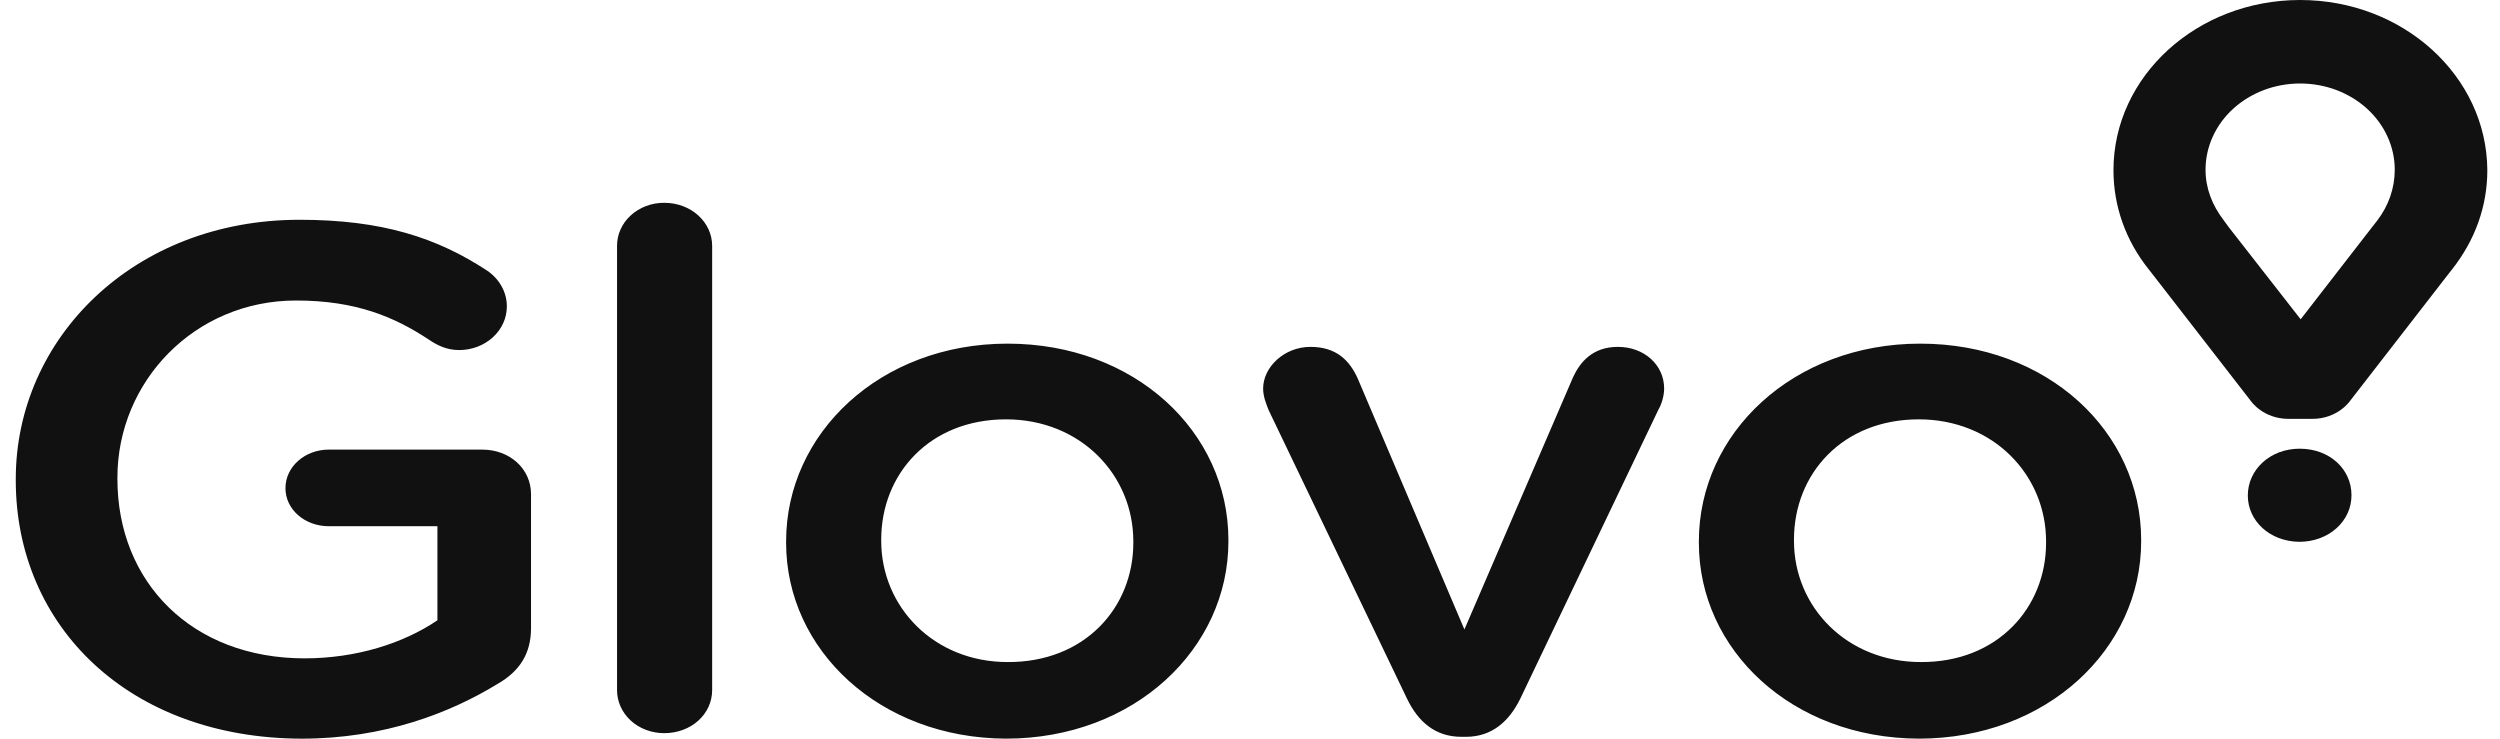
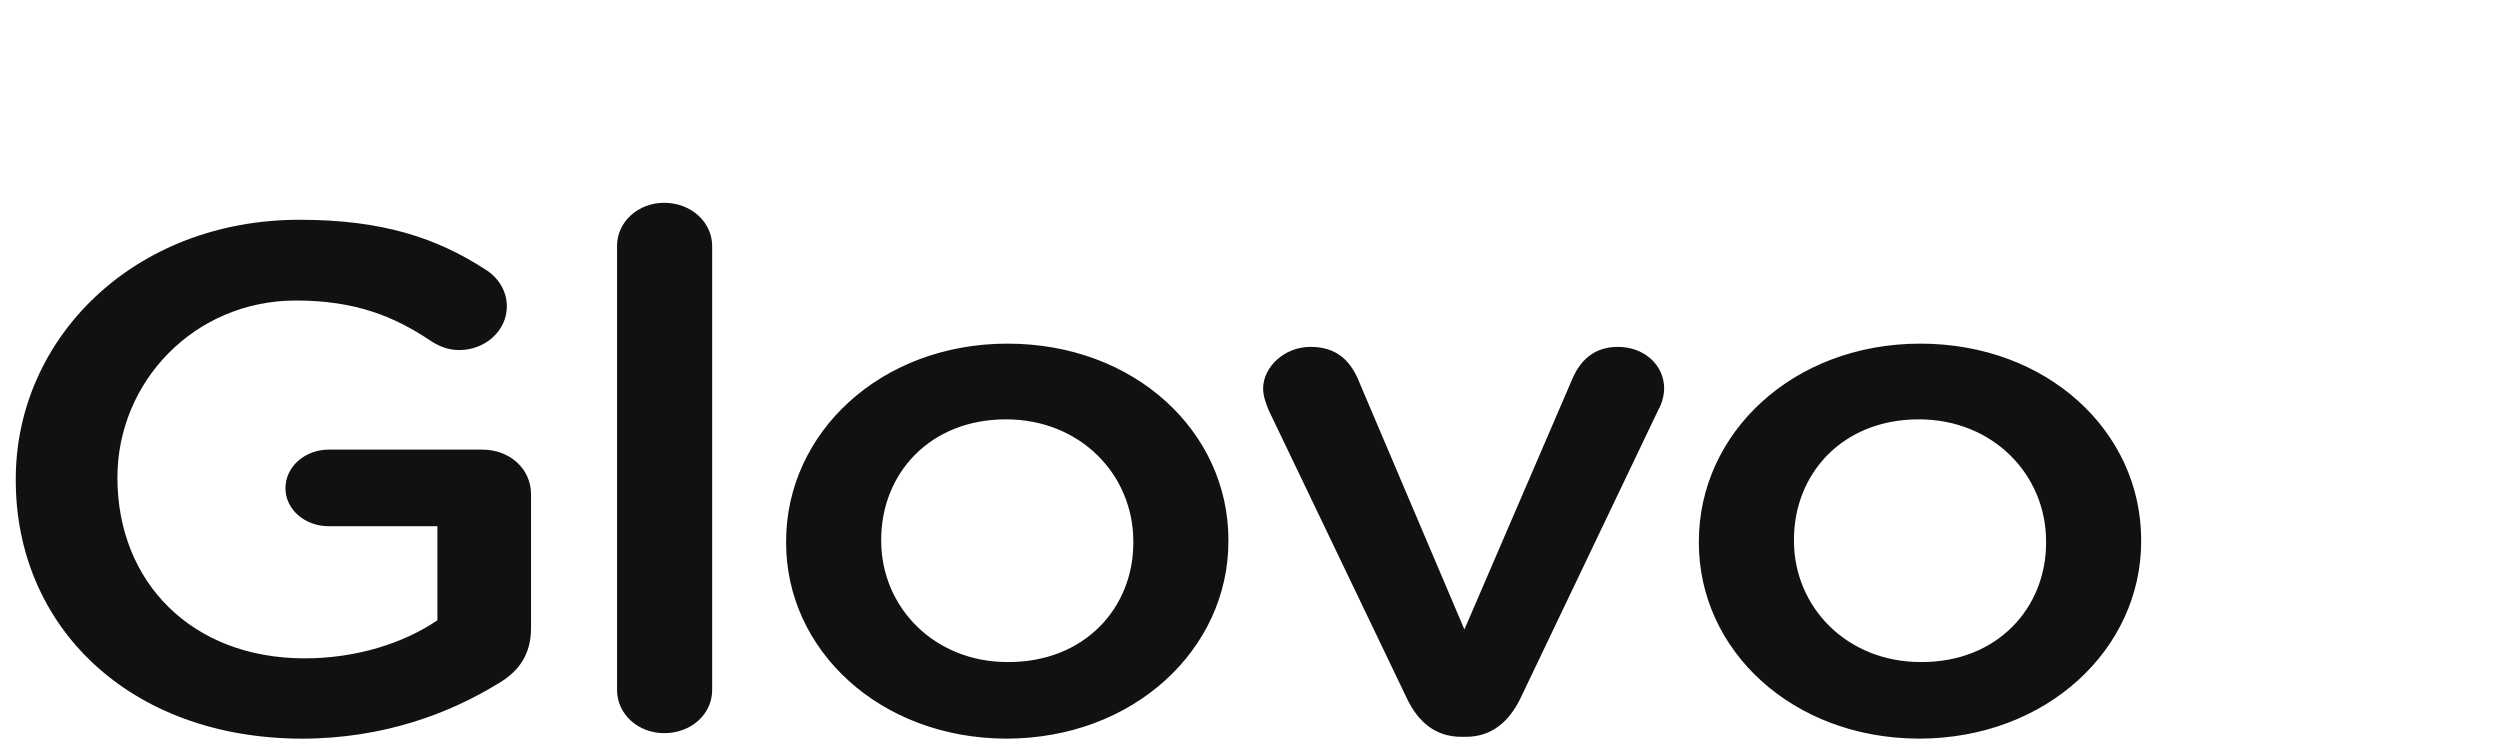
<svg xmlns="http://www.w3.org/2000/svg" width="88" height="26" viewBox="0 0 88 26" fill="none">
  <g id="Frame 3757671">
-     <path id="Vector" d="M0.555 16.908V16.86C0.555 11.918 4.699 7.736 10.544 7.736C13.449 7.736 15.38 8.365 17.151 9.529C17.365 9.675 17.54 9.865 17.66 10.084C17.78 10.302 17.842 10.543 17.841 10.788C17.841 10.989 17.798 11.189 17.713 11.375C17.629 11.561 17.505 11.73 17.349 11.873C17.193 12.015 17.007 12.129 16.803 12.206C16.599 12.283 16.38 12.322 16.159 12.322C15.716 12.322 15.38 12.145 15.114 11.967C13.874 11.143 12.51 10.578 10.42 10.578C6.842 10.578 4.133 13.437 4.133 16.812V16.86C4.133 20.494 6.754 23.174 10.722 23.174C12.546 23.174 14.21 22.641 15.397 21.834V18.523H11.572C10.739 18.523 10.048 17.942 10.048 17.183C10.048 16.424 10.739 15.826 11.571 15.826H16.974C17.948 15.826 18.692 16.505 18.692 17.393V22.108C18.692 22.997 18.302 23.626 17.505 24.079C15.84 25.096 13.52 26.001 10.615 26.001C4.54 25.984 0.555 22.044 0.555 16.908ZM21.72 8.657C21.719 8.457 21.761 8.259 21.844 8.074C21.927 7.889 22.049 7.721 22.204 7.58C22.359 7.439 22.543 7.327 22.746 7.251C22.949 7.175 23.166 7.137 23.385 7.139C24.324 7.139 25.068 7.817 25.068 8.657V24.289C25.068 25.144 24.324 25.807 23.385 25.807C23.166 25.808 22.949 25.77 22.746 25.694C22.543 25.619 22.359 25.507 22.204 25.366C22.049 25.224 21.927 25.056 21.844 24.871C21.761 24.686 21.719 24.488 21.72 24.289V8.657ZM27.671 19.105V19.056C27.671 15.245 30.984 12.096 35.465 12.096C39.946 12.096 43.24 15.197 43.24 19.008V19.056C43.24 22.835 39.928 26 35.411 26C30.966 25.984 27.671 22.884 27.671 19.105ZM39.893 19.105V19.056C39.893 16.715 38.033 14.761 35.411 14.761C32.719 14.761 31.019 16.683 31.019 18.992V19.04C31.019 21.366 32.879 23.304 35.465 23.304C38.175 23.32 39.893 21.398 39.893 19.105ZM51.6 25.936H51.441C50.52 25.936 49.917 25.403 49.528 24.595L44.657 14.438C44.568 14.212 44.462 13.953 44.462 13.679C44.462 12.92 45.206 12.21 46.127 12.21C47.048 12.21 47.508 12.694 47.792 13.324L51.547 22.157L55.373 13.275C55.62 12.742 56.063 12.21 56.949 12.21C57.87 12.21 58.578 12.839 58.578 13.679C58.578 13.953 58.472 14.26 58.383 14.406L53.513 24.595C53.123 25.387 52.521 25.936 51.6 25.936ZM59.8 19.105V19.057C59.8 15.245 63.113 12.096 67.594 12.096C72.075 12.096 75.369 15.197 75.369 19.008V19.057C75.369 22.835 72.057 26 67.541 26C63.077 25.985 59.8 22.884 59.8 19.105ZM72.022 19.105V19.057C72.022 16.715 70.162 14.761 67.541 14.761C64.848 14.761 63.148 16.683 63.148 18.992V19.04C63.148 21.366 65.008 23.304 67.611 23.304C70.304 23.32 72.022 21.398 72.022 19.105Z" fill="#111111" />
-     <path id="Vector_2" d="M80.965 0C77.335 0 74.394 2.681 74.394 5.992C74.394 7.251 74.82 8.462 75.634 9.48L75.811 9.706L79.23 14.115C79.23 14.115 79.655 14.744 80.558 14.744H81.39C82.294 14.744 82.719 14.115 82.719 14.115L86.137 9.706L86.314 9.48C87.129 8.446 87.554 7.251 87.554 5.992C87.536 2.681 84.596 0 80.965 0ZM83.675 7.768L83.498 7.994L80.983 11.239L78.45 7.994L78.273 7.751C77.865 7.219 77.635 6.621 77.635 5.975C77.635 5.576 77.721 5.181 77.888 4.813C78.055 4.444 78.3 4.109 78.609 3.827C78.919 3.545 79.286 3.322 79.69 3.169C80.094 3.017 80.528 2.939 80.965 2.939C81.403 2.939 81.836 3.017 82.24 3.169C82.644 3.322 83.011 3.545 83.321 3.827C83.63 4.109 83.875 4.444 84.042 4.813C84.21 5.181 84.295 5.576 84.295 5.975C84.296 6.617 84.08 7.243 83.675 7.768ZM79.123 17.441C79.123 16.537 79.903 15.794 80.948 15.794C82.01 15.794 82.772 16.521 82.772 17.425V17.441C82.772 18.329 81.993 19.072 80.93 19.072C79.885 19.056 79.123 18.329 79.123 17.441Z" fill="#111111" />
+     <path id="Vector" d="M0.555 16.908V16.86C0.555 11.918 4.699 7.736 10.544 7.736C13.449 7.736 15.38 8.365 17.151 9.529C17.365 9.675 17.54 9.865 17.66 10.084C17.78 10.302 17.842 10.543 17.841 10.788C17.841 10.989 17.798 11.189 17.713 11.375C17.629 11.561 17.505 11.73 17.349 11.873C17.193 12.015 17.007 12.129 16.803 12.206C16.599 12.283 16.38 12.322 16.159 12.322C15.716 12.322 15.38 12.145 15.114 11.967C13.874 11.143 12.51 10.578 10.42 10.578C6.842 10.578 4.133 13.437 4.133 16.812C4.133 20.494 6.754 23.174 10.722 23.174C12.546 23.174 14.21 22.641 15.397 21.834V18.523H11.572C10.739 18.523 10.048 17.942 10.048 17.183C10.048 16.424 10.739 15.826 11.571 15.826H16.974C17.948 15.826 18.692 16.505 18.692 17.393V22.108C18.692 22.997 18.302 23.626 17.505 24.079C15.84 25.096 13.52 26.001 10.615 26.001C4.54 25.984 0.555 22.044 0.555 16.908ZM21.72 8.657C21.719 8.457 21.761 8.259 21.844 8.074C21.927 7.889 22.049 7.721 22.204 7.58C22.359 7.439 22.543 7.327 22.746 7.251C22.949 7.175 23.166 7.137 23.385 7.139C24.324 7.139 25.068 7.817 25.068 8.657V24.289C25.068 25.144 24.324 25.807 23.385 25.807C23.166 25.808 22.949 25.77 22.746 25.694C22.543 25.619 22.359 25.507 22.204 25.366C22.049 25.224 21.927 25.056 21.844 24.871C21.761 24.686 21.719 24.488 21.72 24.289V8.657ZM27.671 19.105V19.056C27.671 15.245 30.984 12.096 35.465 12.096C39.946 12.096 43.24 15.197 43.24 19.008V19.056C43.24 22.835 39.928 26 35.411 26C30.966 25.984 27.671 22.884 27.671 19.105ZM39.893 19.105V19.056C39.893 16.715 38.033 14.761 35.411 14.761C32.719 14.761 31.019 16.683 31.019 18.992V19.04C31.019 21.366 32.879 23.304 35.465 23.304C38.175 23.32 39.893 21.398 39.893 19.105ZM51.6 25.936H51.441C50.52 25.936 49.917 25.403 49.528 24.595L44.657 14.438C44.568 14.212 44.462 13.953 44.462 13.679C44.462 12.92 45.206 12.21 46.127 12.21C47.048 12.21 47.508 12.694 47.792 13.324L51.547 22.157L55.373 13.275C55.62 12.742 56.063 12.21 56.949 12.21C57.87 12.21 58.578 12.839 58.578 13.679C58.578 13.953 58.472 14.26 58.383 14.406L53.513 24.595C53.123 25.387 52.521 25.936 51.6 25.936ZM59.8 19.105V19.057C59.8 15.245 63.113 12.096 67.594 12.096C72.075 12.096 75.369 15.197 75.369 19.008V19.057C75.369 22.835 72.057 26 67.541 26C63.077 25.985 59.8 22.884 59.8 19.105ZM72.022 19.105V19.057C72.022 16.715 70.162 14.761 67.541 14.761C64.848 14.761 63.148 16.683 63.148 18.992V19.04C63.148 21.366 65.008 23.304 67.611 23.304C70.304 23.32 72.022 21.398 72.022 19.105Z" fill="#111111" />
  </g>
</svg>